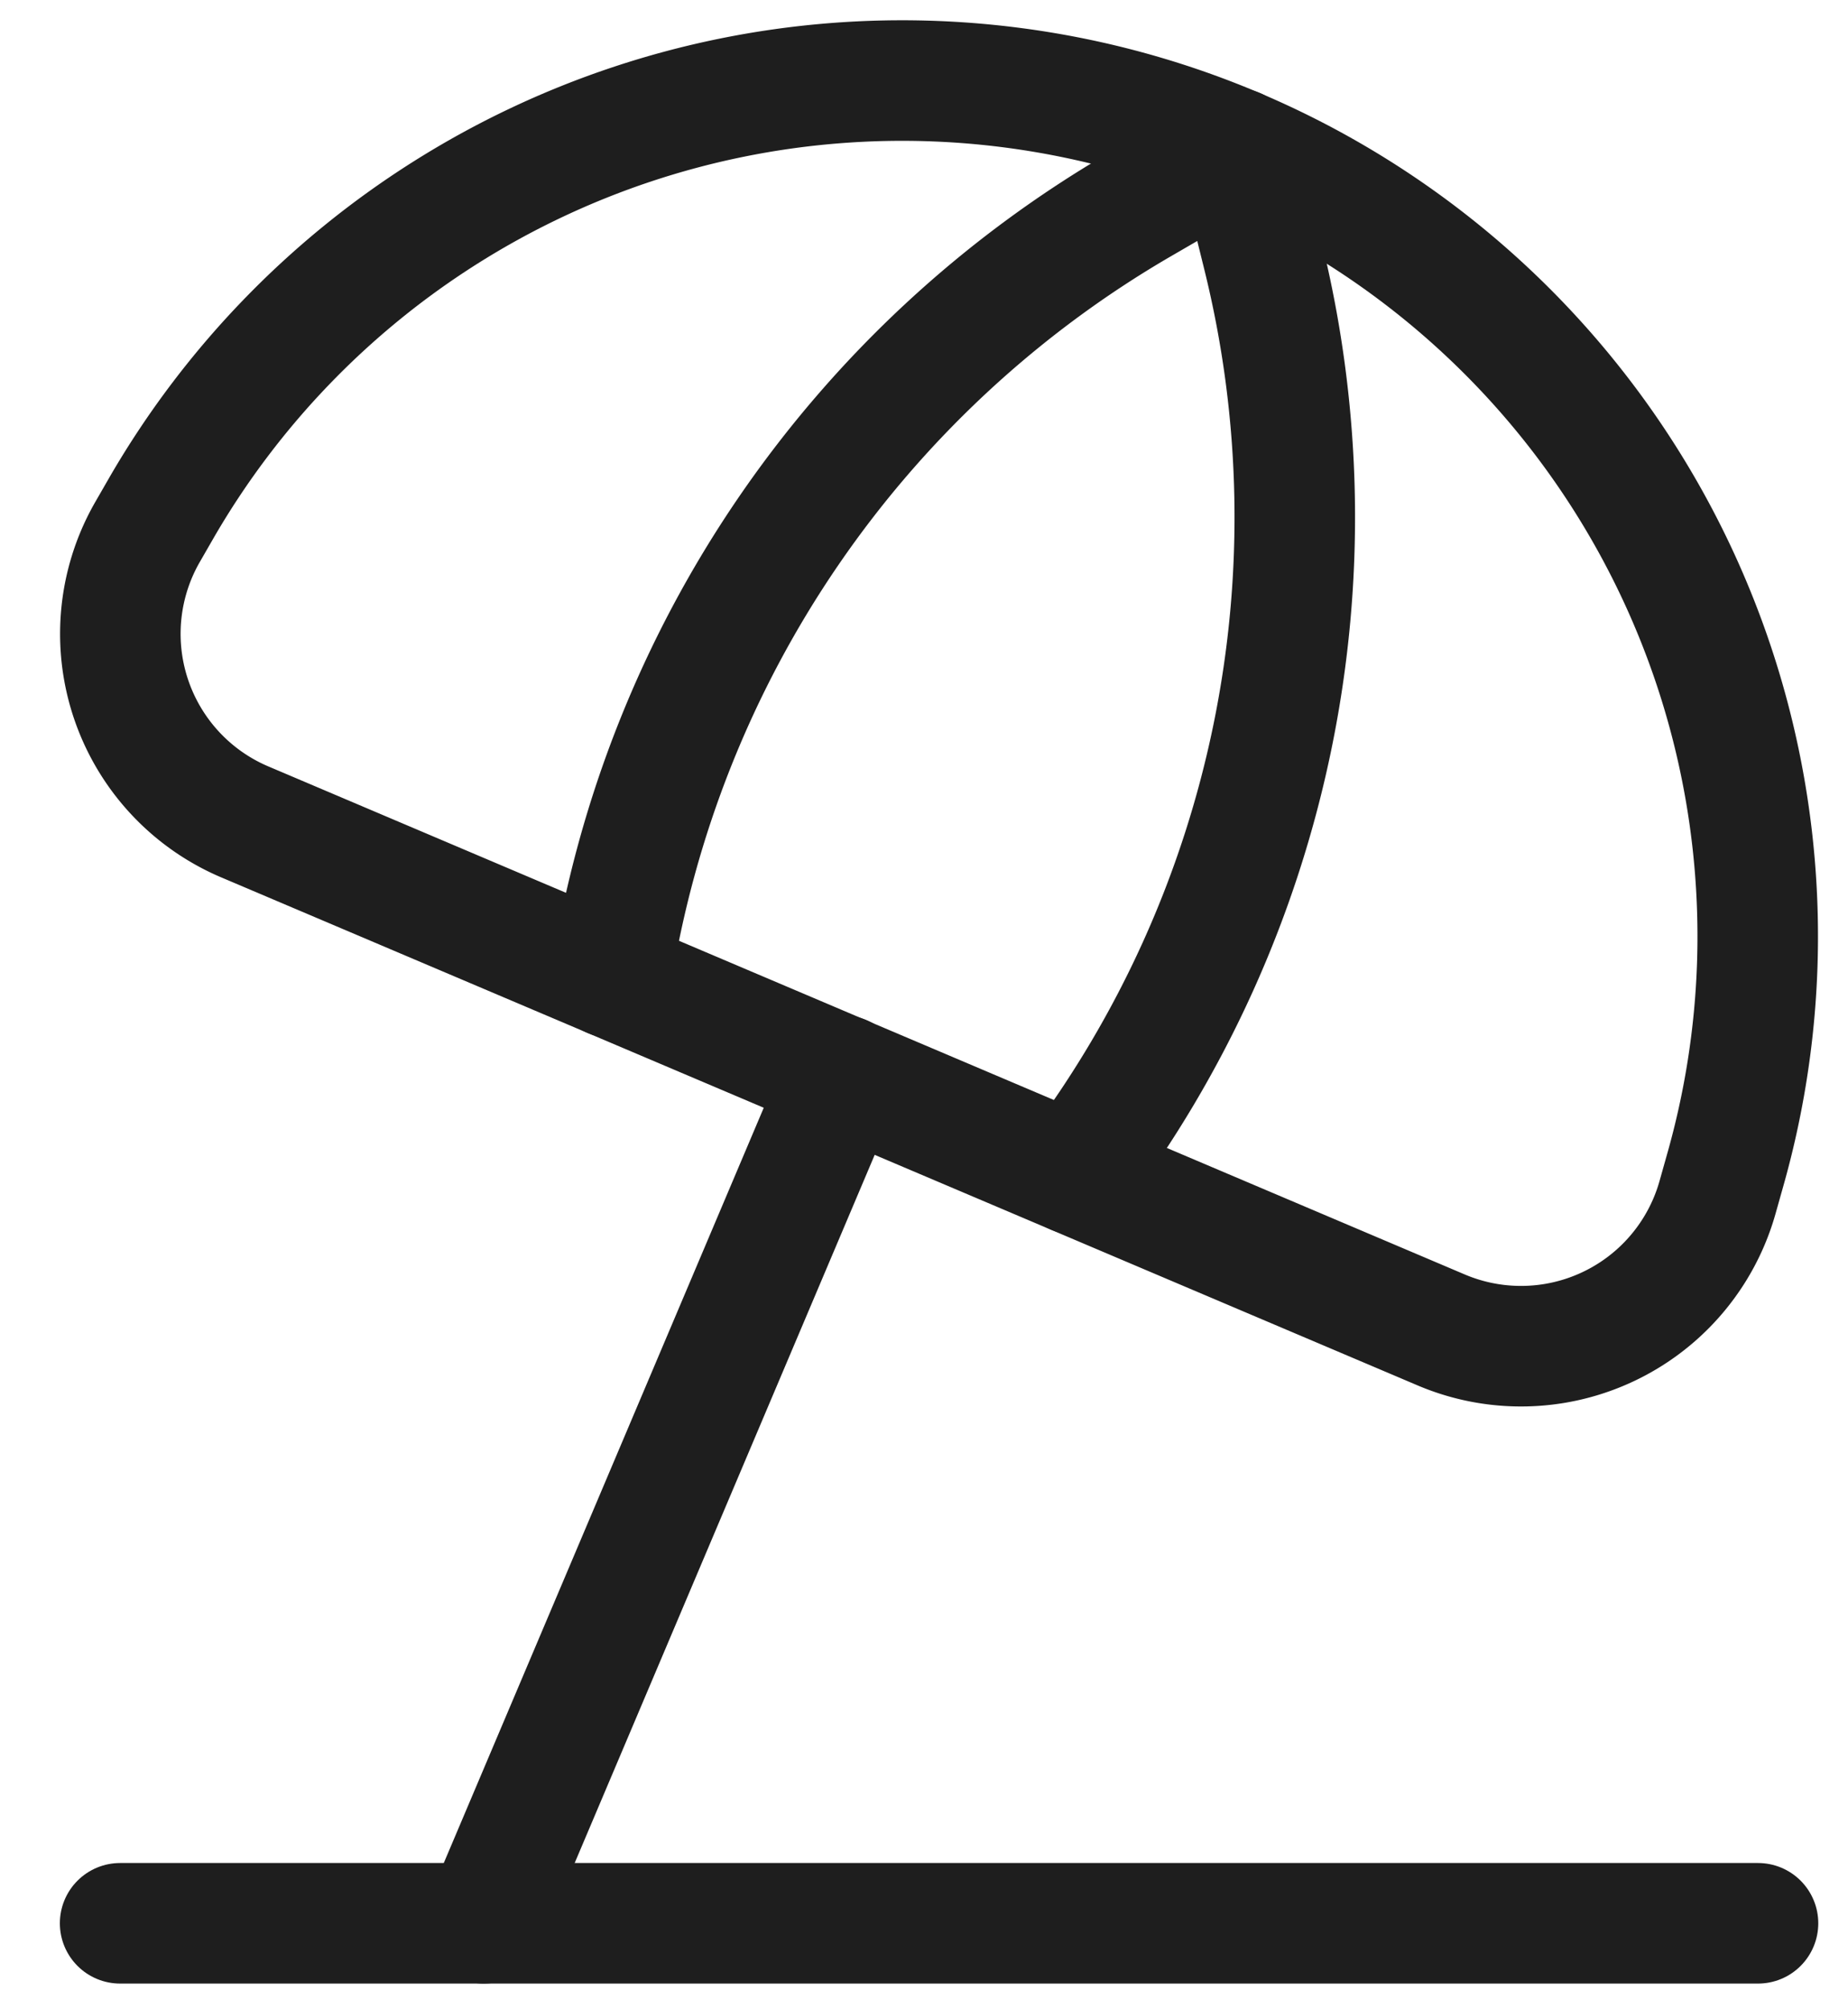
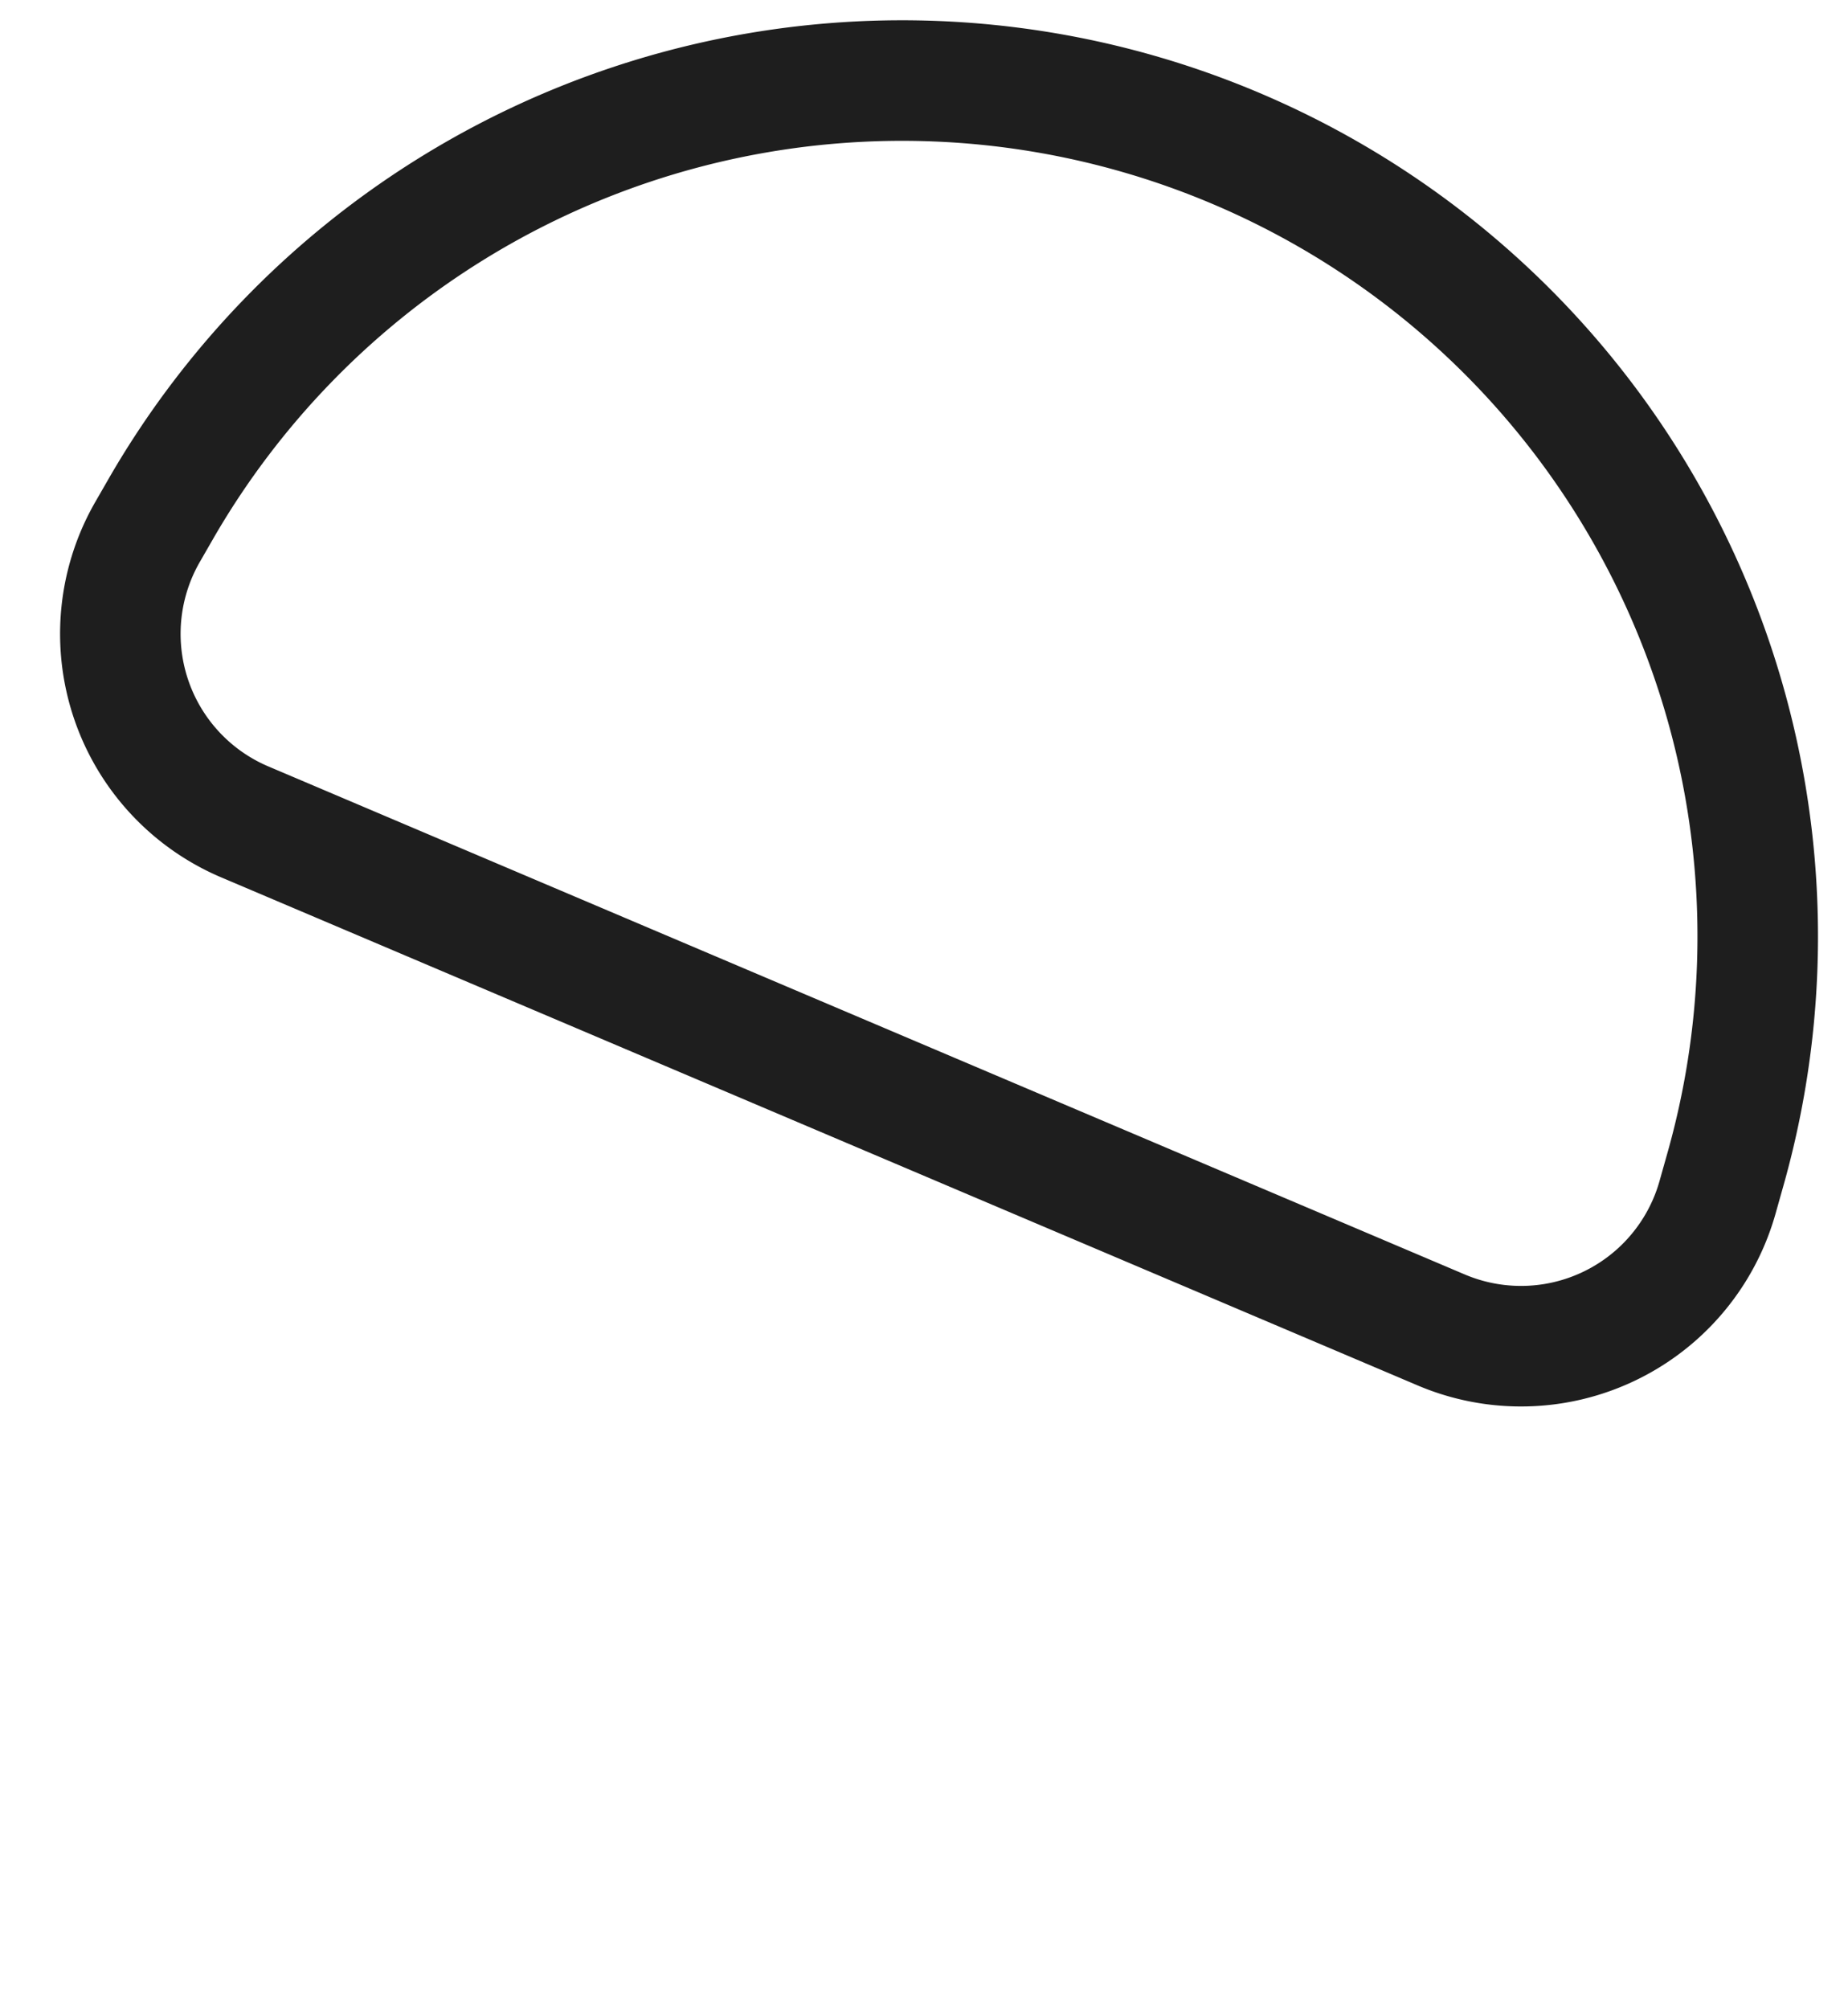
<svg xmlns="http://www.w3.org/2000/svg" width="23" height="25" fill="none">
-   <path d="M21.88 23.93H1.495" stroke="#1E1E1E" stroke-width="1.5" stroke-linecap="round" stroke-linejoin="round" />
  <path clip-rule="evenodd" d="M15.388 1.849v0a10.648 10.648 0 016.082 12.716l-.095.337a2.541 2.541 0 01-3.439 1.645l-14.89-6.321a2.542 2.542 0 01-1.204-3.617l.175-.304a10.649 10.649 0 0113.371-4.456z" stroke="#1E1E1E" stroke-width="1.5" stroke-linecap="round" stroke-linejoin="round" />
-   <path d="M15.389 1.848l.33 1.334a13.57 13.57 0 01-2.343 11.428v0M15.389 1.848l-1.189.69a13.572 13.572 0 00-6.594 9.624v0M10.49 13.382L6.02 23.93" stroke="#1E1E1E" stroke-width="1.5" stroke-linecap="round" stroke-linejoin="round" />
</svg>